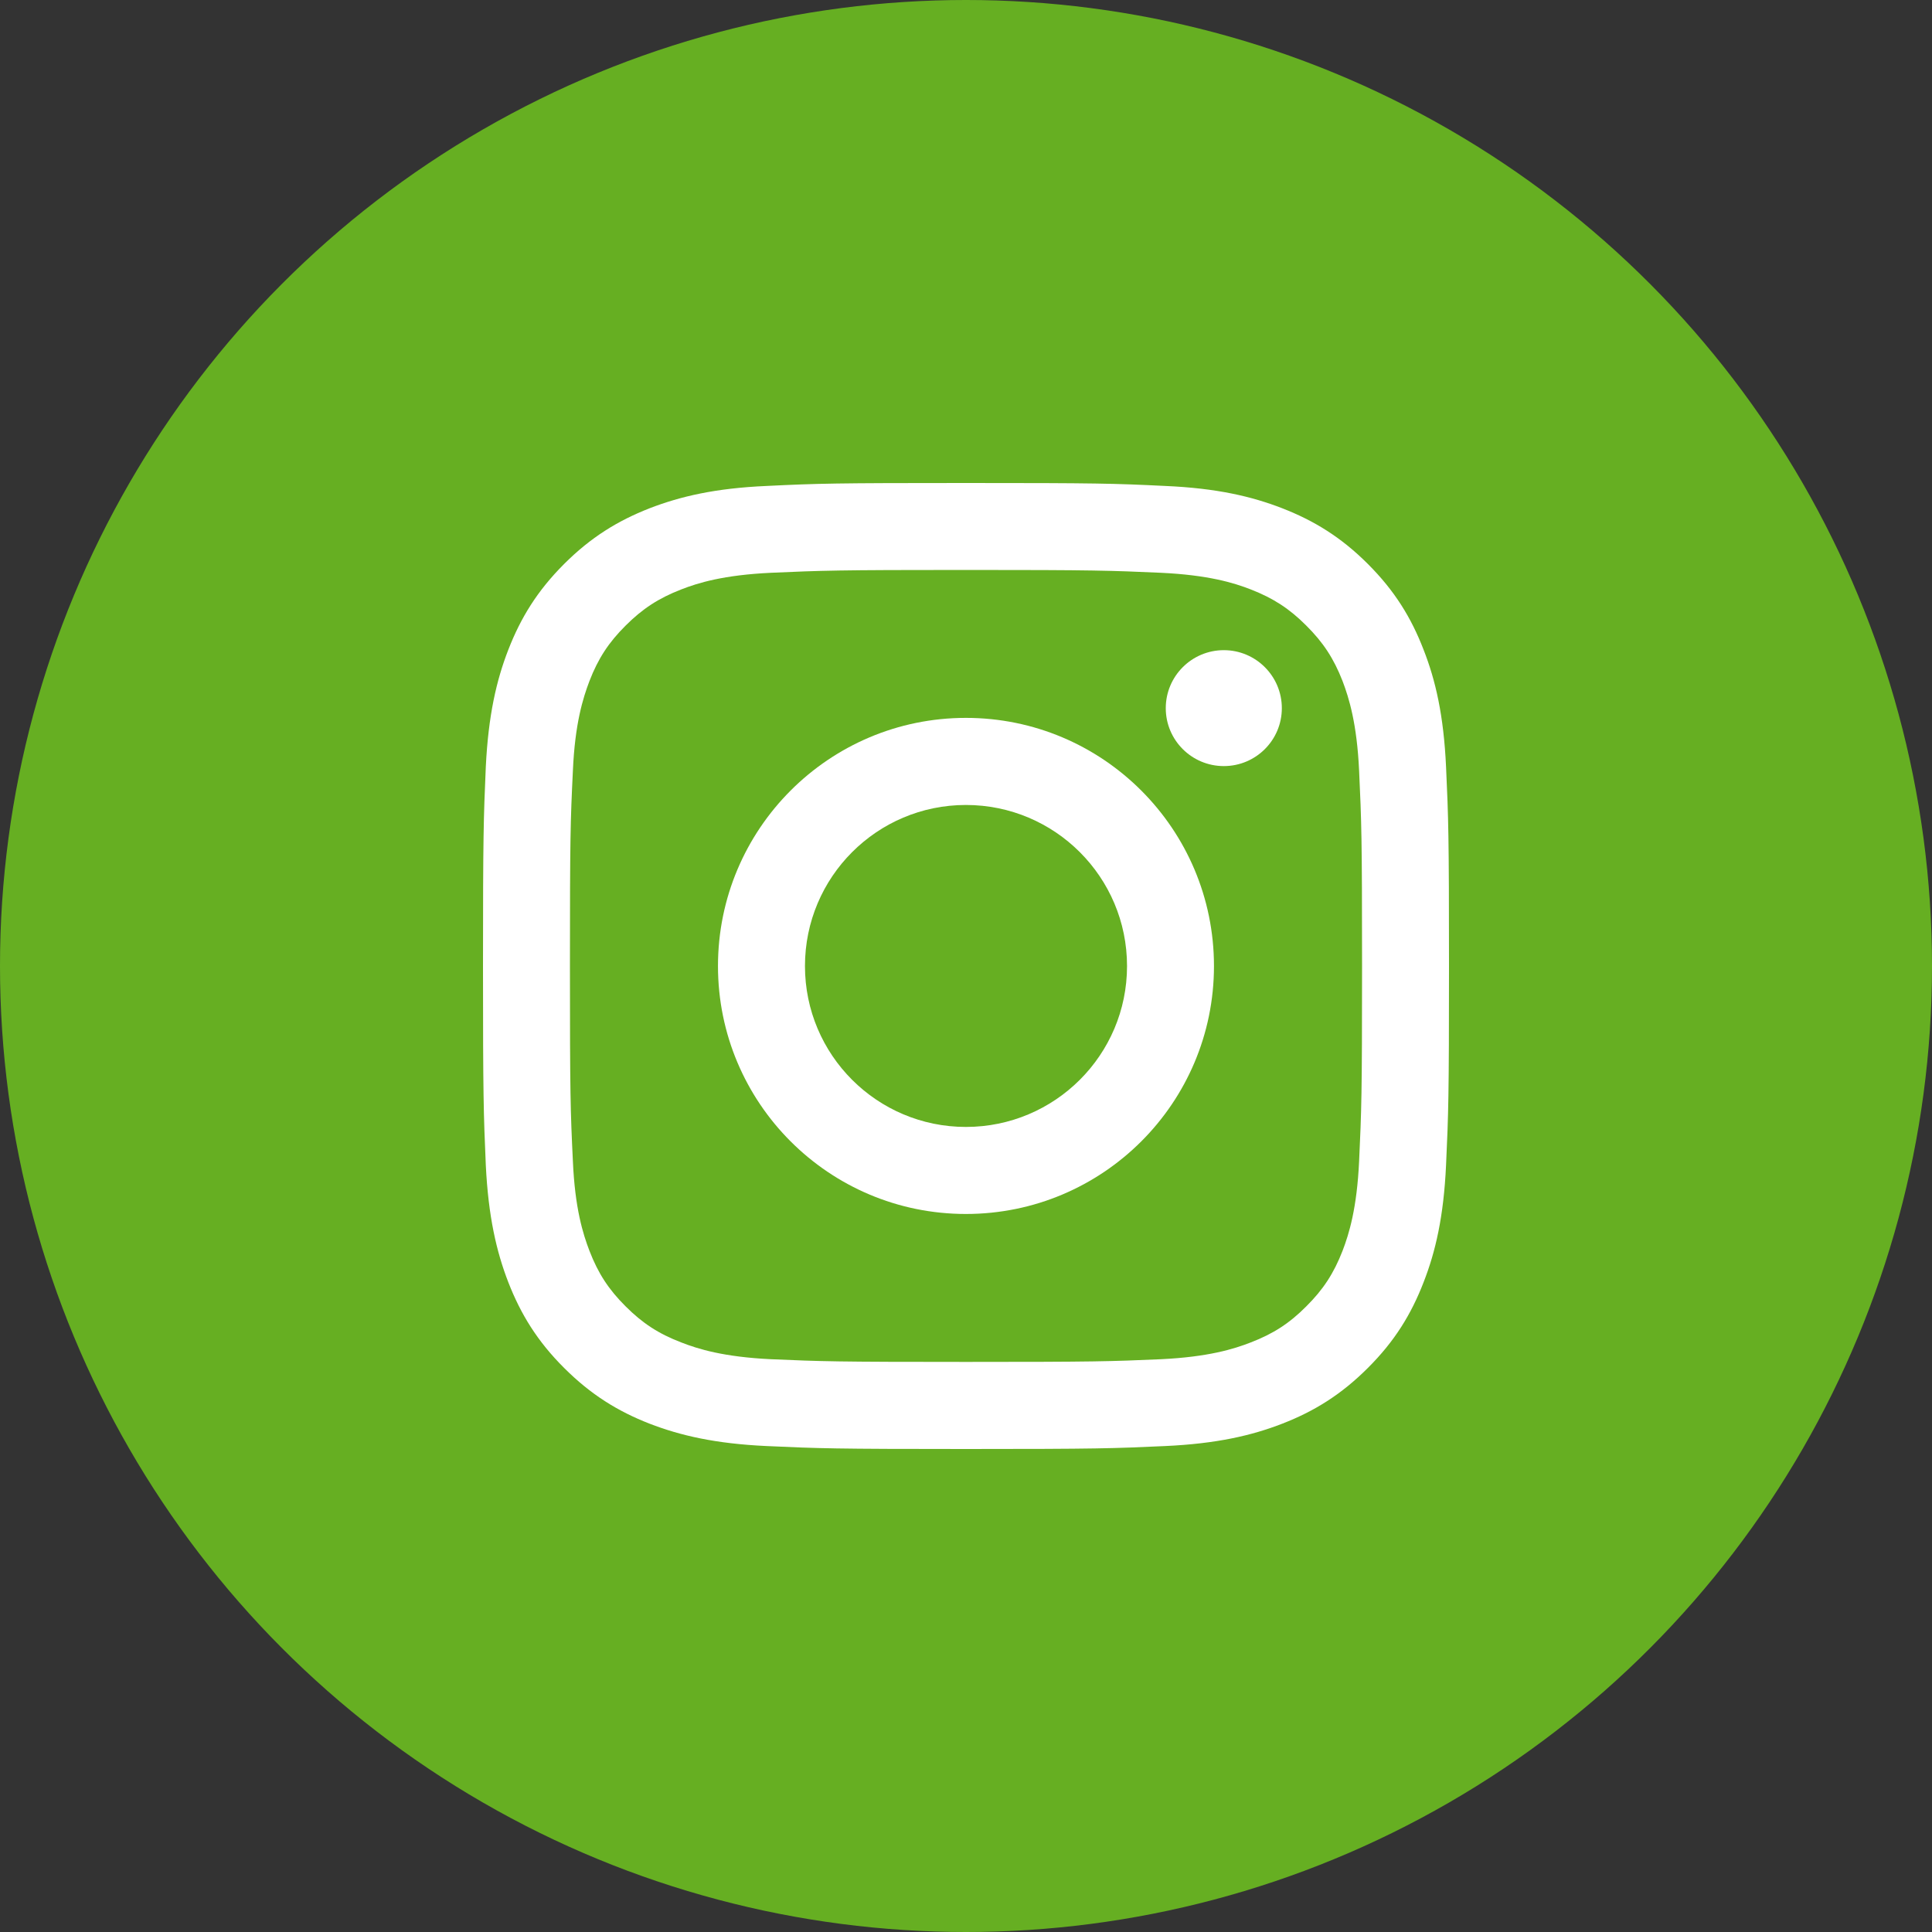
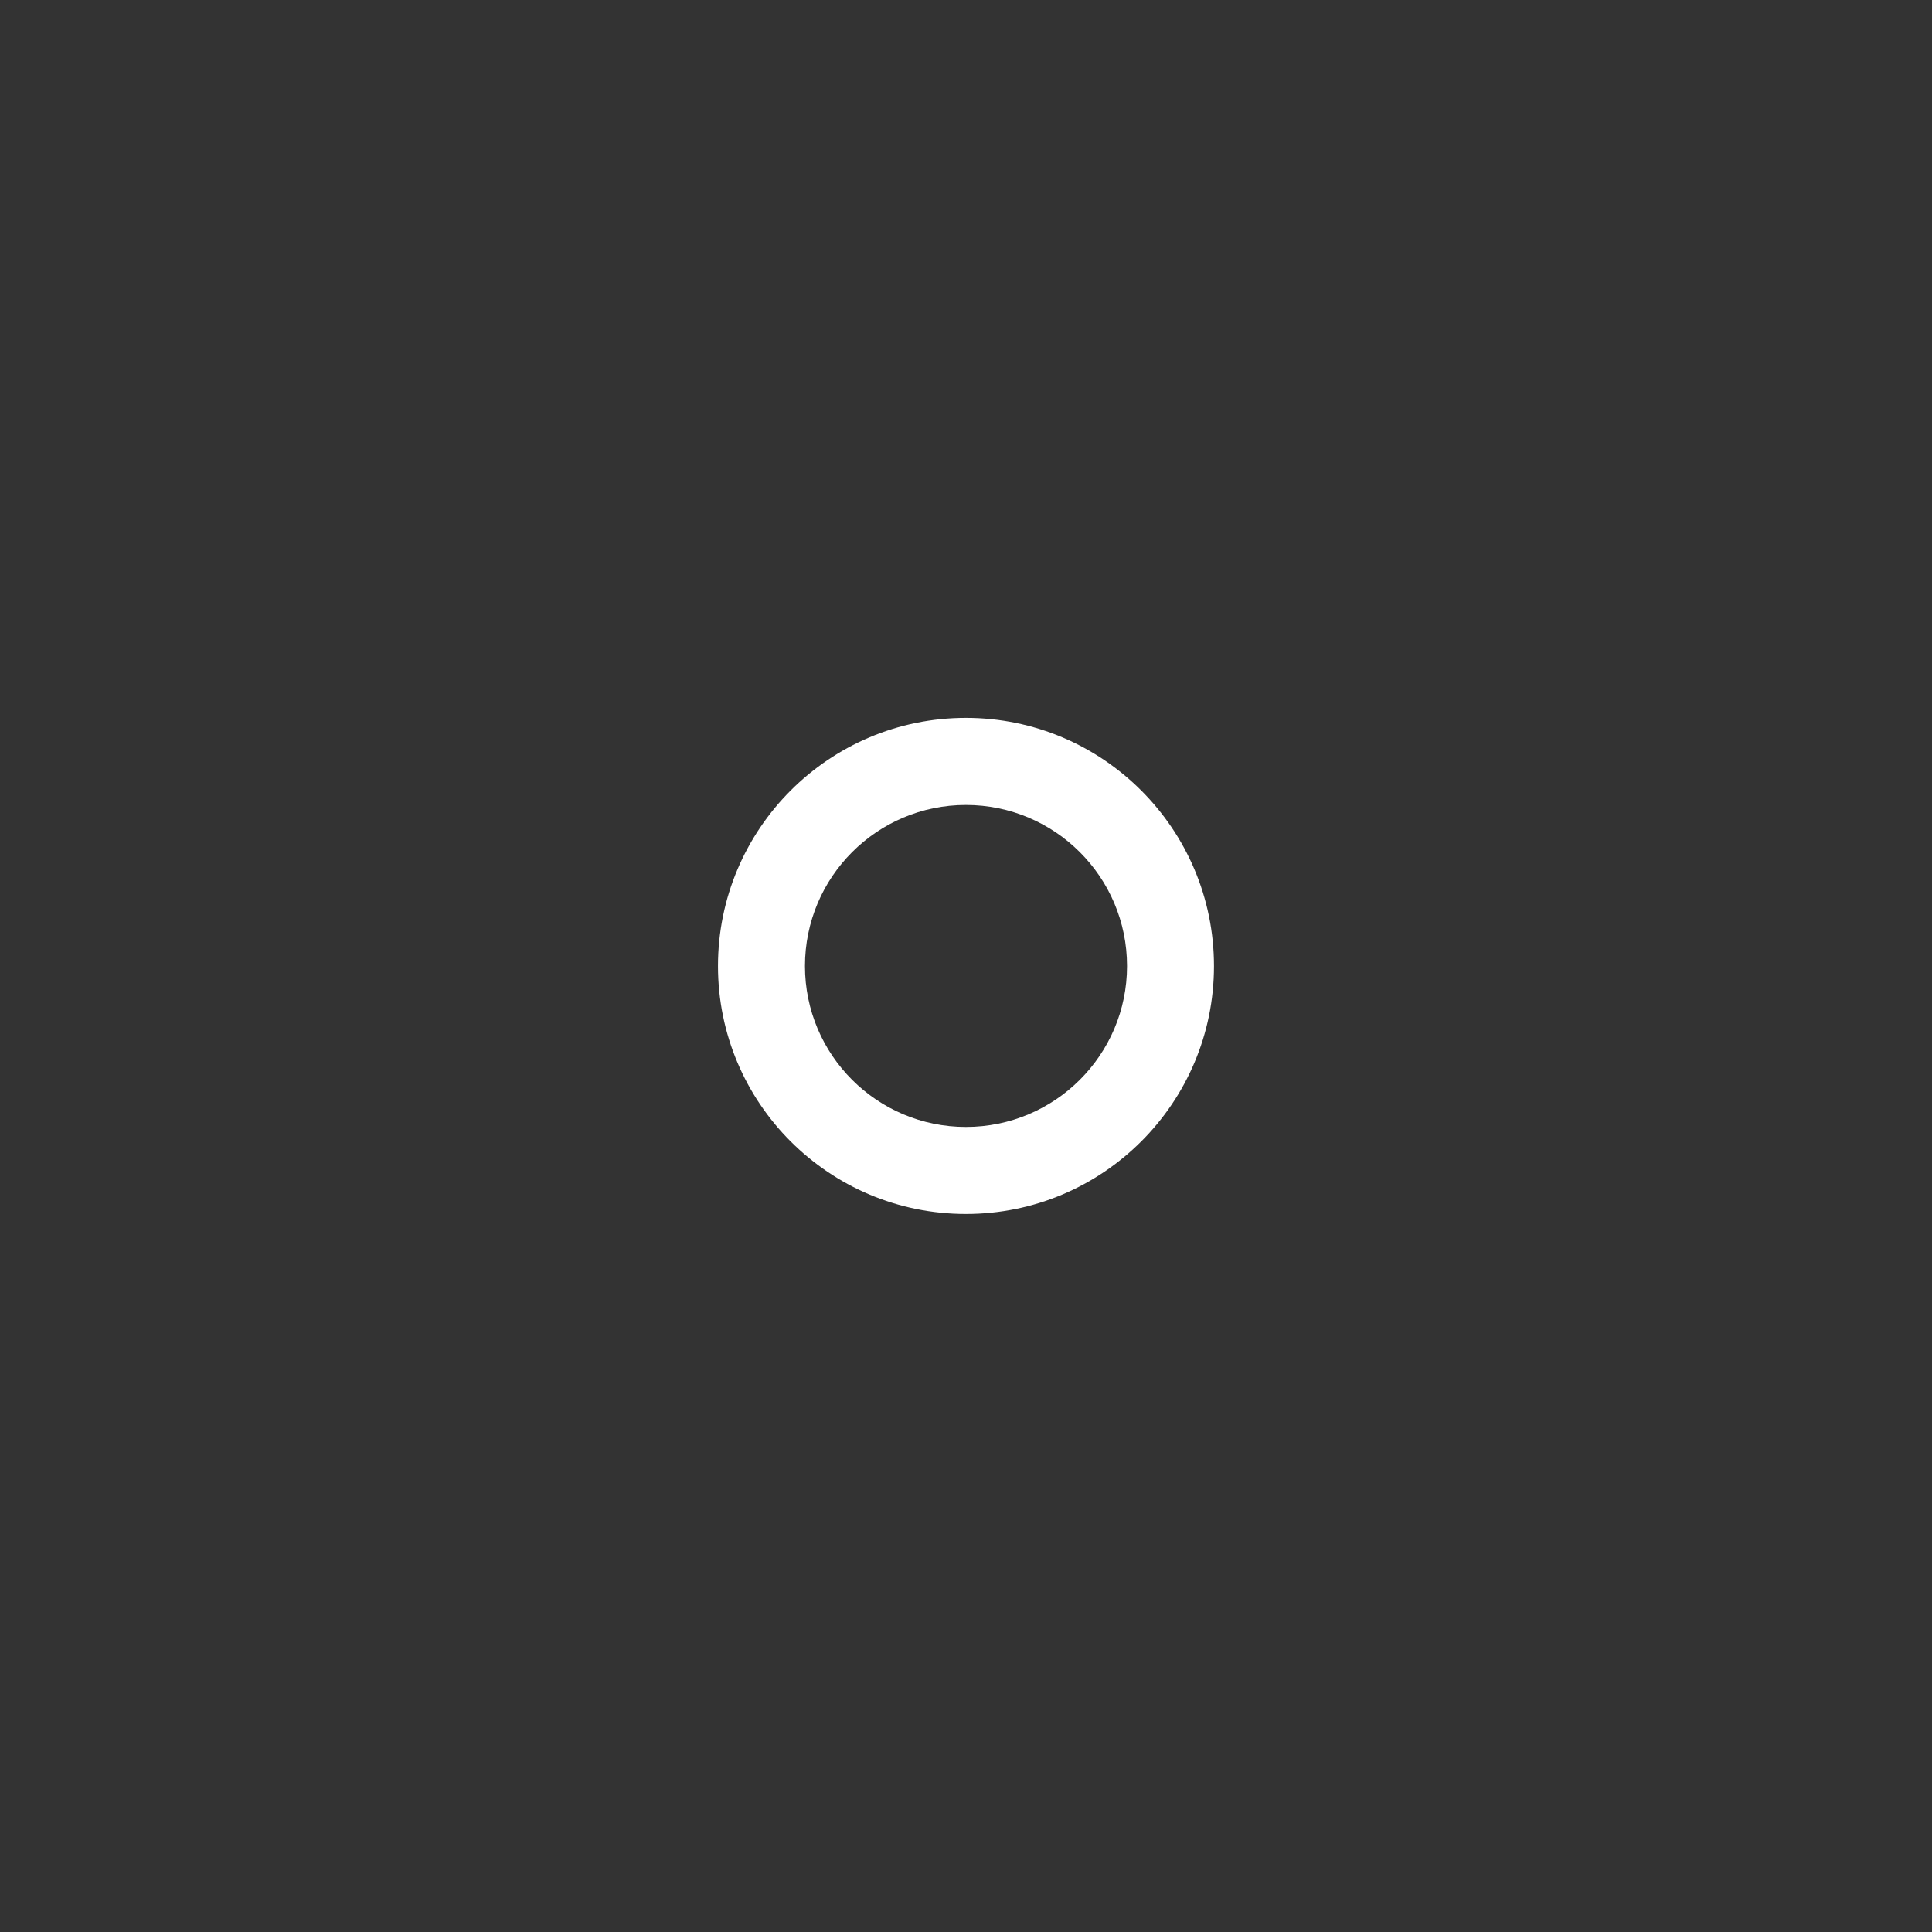
<svg xmlns="http://www.w3.org/2000/svg" width="40" height="40" viewBox="0 0 40 40" fill="none">
  <rect x="0" y="0" width="40" height="40" fill="#333333" stroke="none" />
-   <circle cx="20" cy="20" r="20" fill="#66AF22" />
-   <path d="M26.539 14.662C26.539 13.998 26 13.461 25.338 13.461C24.675 13.461 24.136 13.998 24.136 14.662C24.136 15.325 24.675 15.861 25.338 15.861C26 15.861 26.539 15.325 26.539 14.662Z" fill="white" />
  <path fill-rule="evenodd" clip-rule="evenodd" d="M14.865 20.001C14.865 17.165 17.162 14.863 19.998 14.863C22.835 14.863 25.134 17.165 25.134 20.001C25.134 22.835 22.835 25.134 19.998 25.134C17.162 25.134 14.865 22.835 14.865 20.001ZM16.666 20.001C16.666 21.841 18.159 23.332 19.998 23.332C21.839 23.332 23.334 21.841 23.334 20.001C23.334 18.158 21.839 16.666 19.998 16.666C18.159 16.666 16.666 18.158 16.666 20.001Z" fill="white" />
-   <path fill-rule="evenodd" clip-rule="evenodd" d="M29.939 15.877C29.89 14.812 29.722 14.084 29.473 13.45C29.219 12.792 28.878 12.234 28.321 11.677C27.766 11.122 27.208 10.781 26.55 10.524C25.914 10.277 25.188 10.107 24.122 10.061C23.056 10.009 22.716 10 19.999 10C17.284 10 16.941 10.009 15.875 10.061C14.812 10.107 14.087 10.277 13.447 10.524C12.792 10.781 12.234 11.122 11.679 11.677C11.122 12.234 10.781 12.792 10.525 13.45C10.278 14.084 10.11 14.812 10.058 15.877C10.012 16.943 10 17.284 10 20.001C10 22.716 10.012 23.056 10.058 24.122C10.11 25.186 10.278 25.913 10.525 26.55C10.781 27.206 11.122 27.766 11.679 28.321C12.234 28.876 12.792 29.219 13.447 29.475C14.087 29.722 14.812 29.89 15.875 29.939C16.941 29.988 17.284 30 19.999 30C22.716 30 23.056 29.988 24.122 29.939C25.188 29.89 25.914 29.722 26.55 29.475C27.208 29.219 27.766 28.876 28.321 28.321C28.878 27.766 29.219 27.206 29.473 26.55C29.722 25.913 29.89 25.186 29.939 24.122C29.988 23.056 30 22.716 30 20.001C30 17.284 29.988 16.943 29.939 15.877ZM28.139 24.04C28.094 25.015 27.931 25.545 27.796 25.897C27.614 26.364 27.397 26.697 27.045 27.047C26.697 27.397 26.364 27.613 25.897 27.793C25.545 27.931 25.013 28.094 24.038 28.141C22.984 28.187 22.672 28.197 19.999 28.197C17.328 28.197 17.013 28.187 15.959 28.141C14.984 28.094 14.455 27.931 14.103 27.793C13.634 27.613 13.303 27.397 12.953 27.047C12.601 26.697 12.384 26.364 12.204 25.897C12.069 25.545 11.903 25.015 11.861 24.04C11.81 22.986 11.8 22.669 11.8 20.001C11.8 17.328 11.81 17.013 11.861 15.959C11.903 14.984 12.069 14.455 12.204 14.1C12.384 13.634 12.601 13.302 12.953 12.952C13.303 12.603 13.634 12.386 14.103 12.204C14.455 12.066 14.984 11.905 15.959 11.859C17.013 11.812 17.328 11.8 19.999 11.8C22.672 11.8 22.984 11.812 24.038 11.859C25.013 11.905 25.545 12.066 25.897 12.204C26.364 12.386 26.697 12.603 27.045 12.952C27.397 13.302 27.614 13.634 27.796 14.1C27.931 14.455 28.094 14.984 28.139 15.959C28.188 17.013 28.2 17.328 28.2 20.001C28.2 22.669 28.188 22.986 28.139 24.04Z" fill="white" />
</svg>